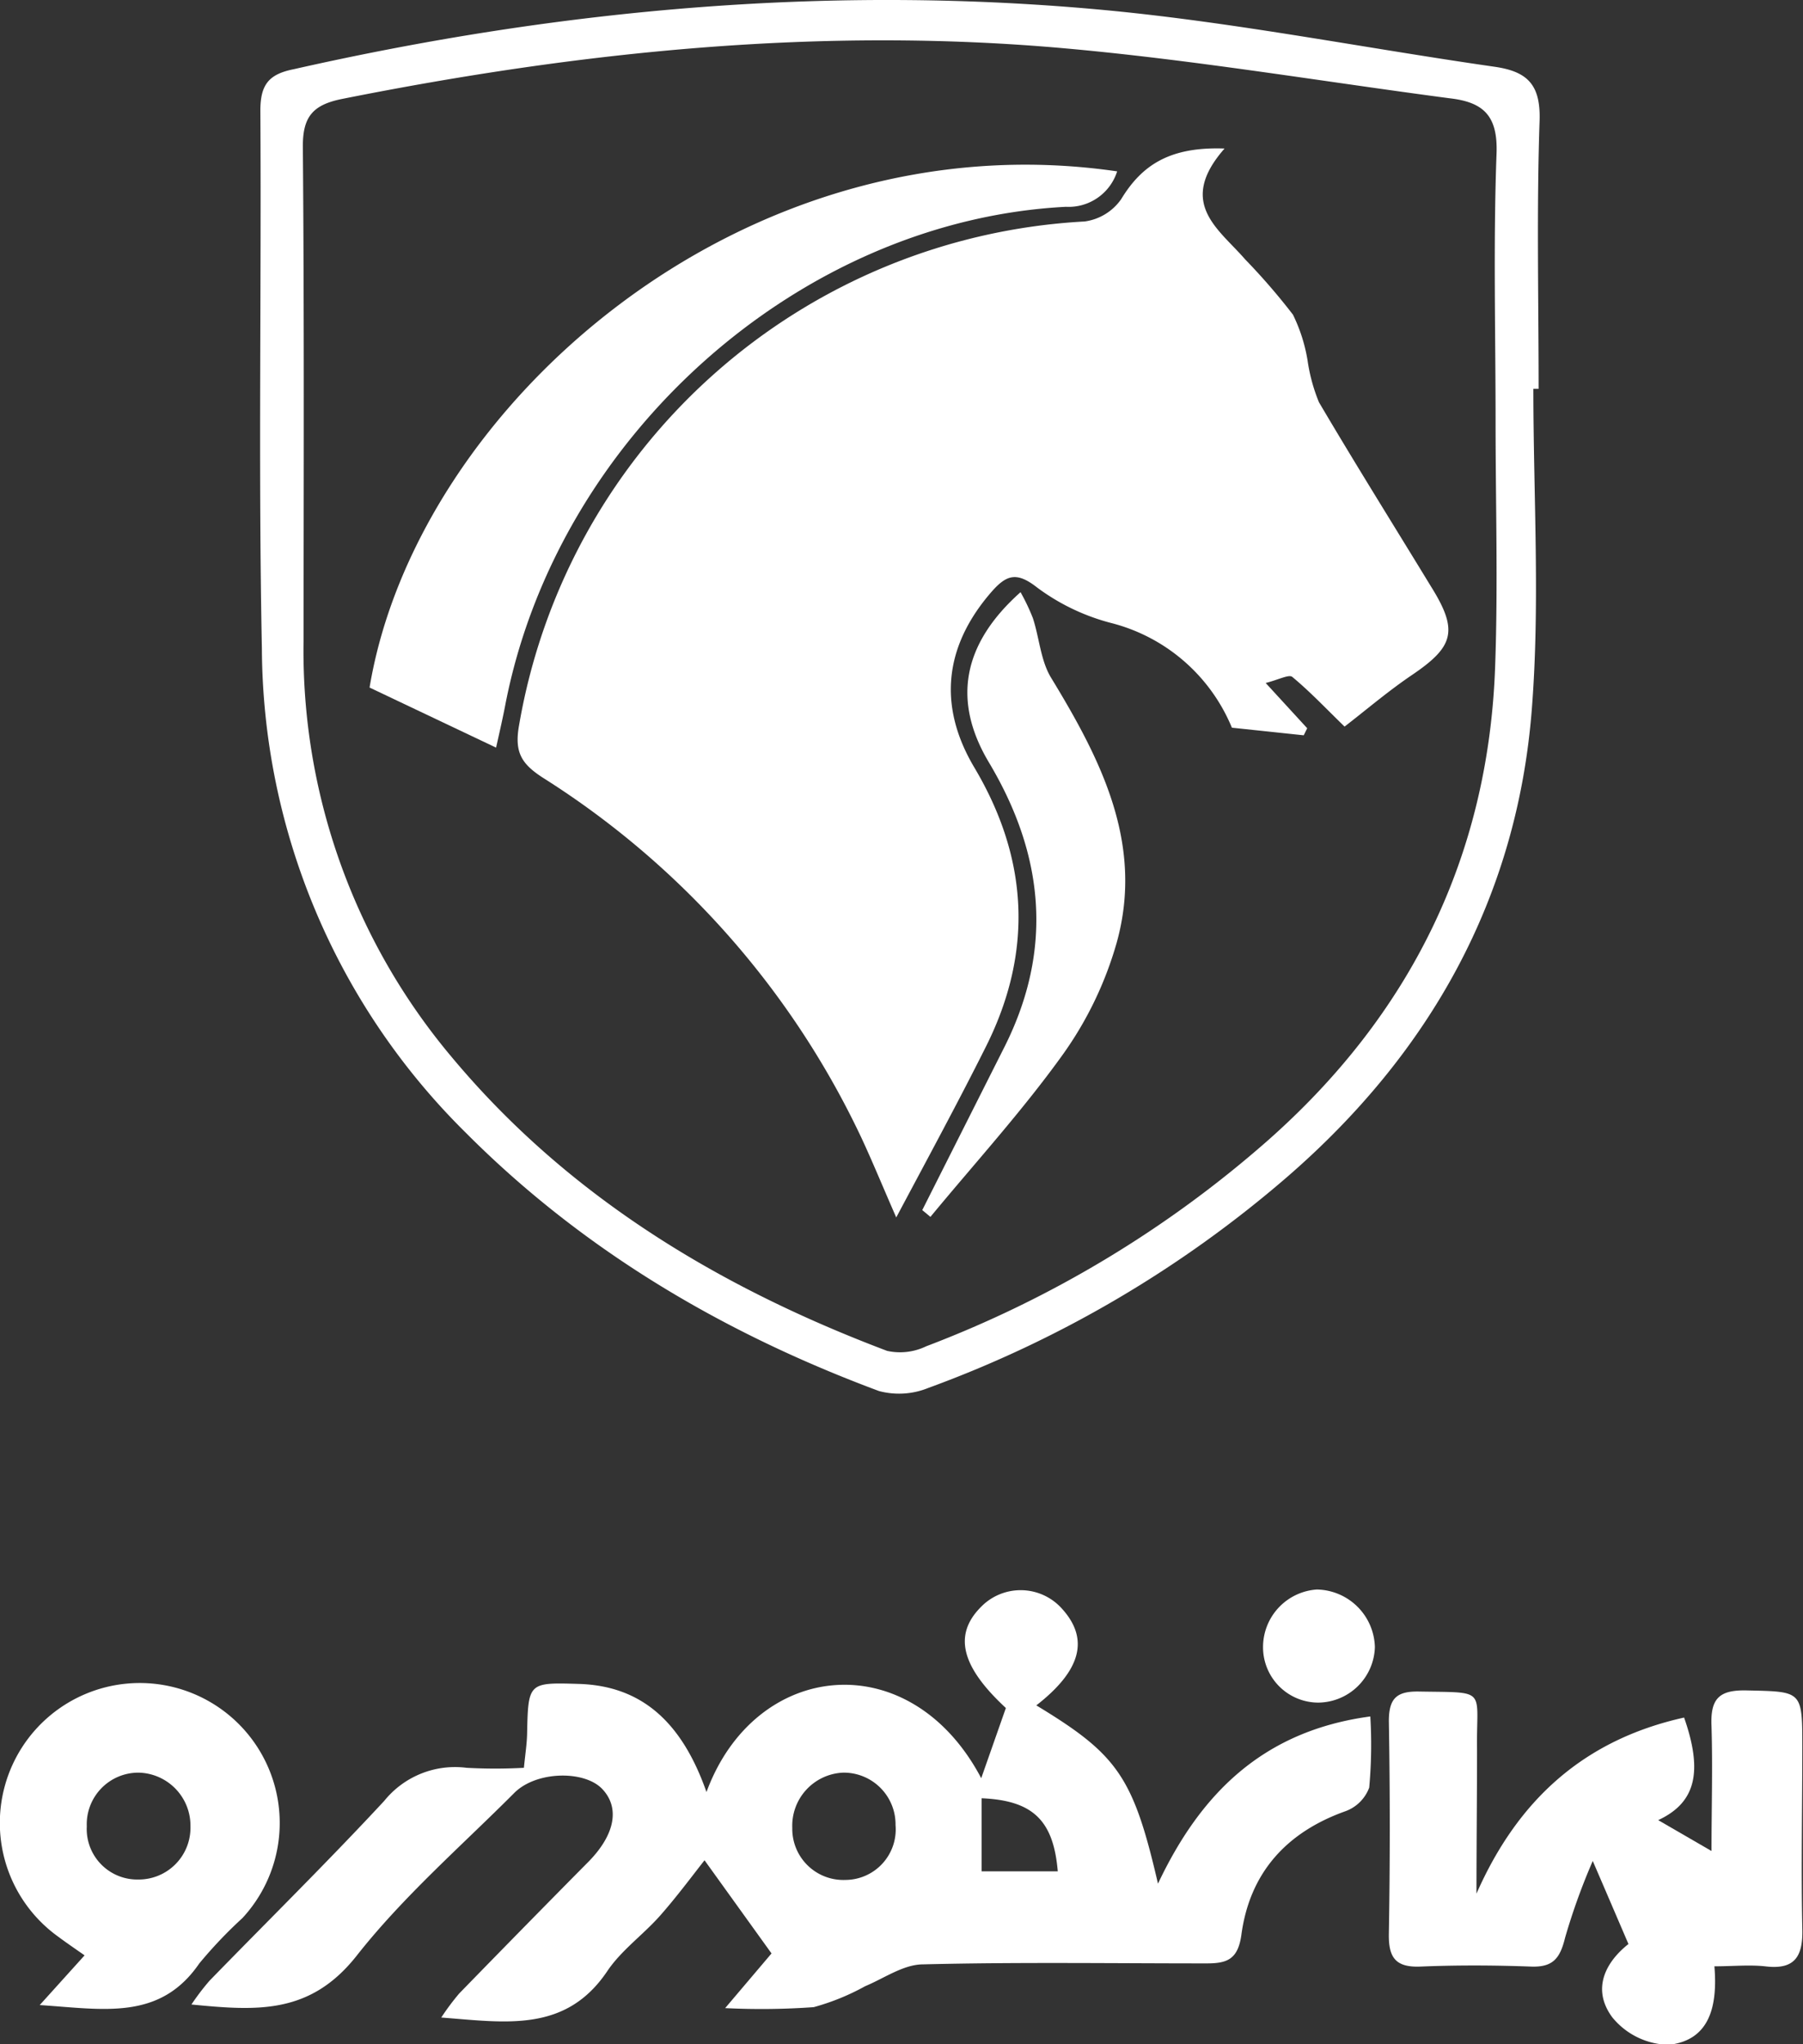
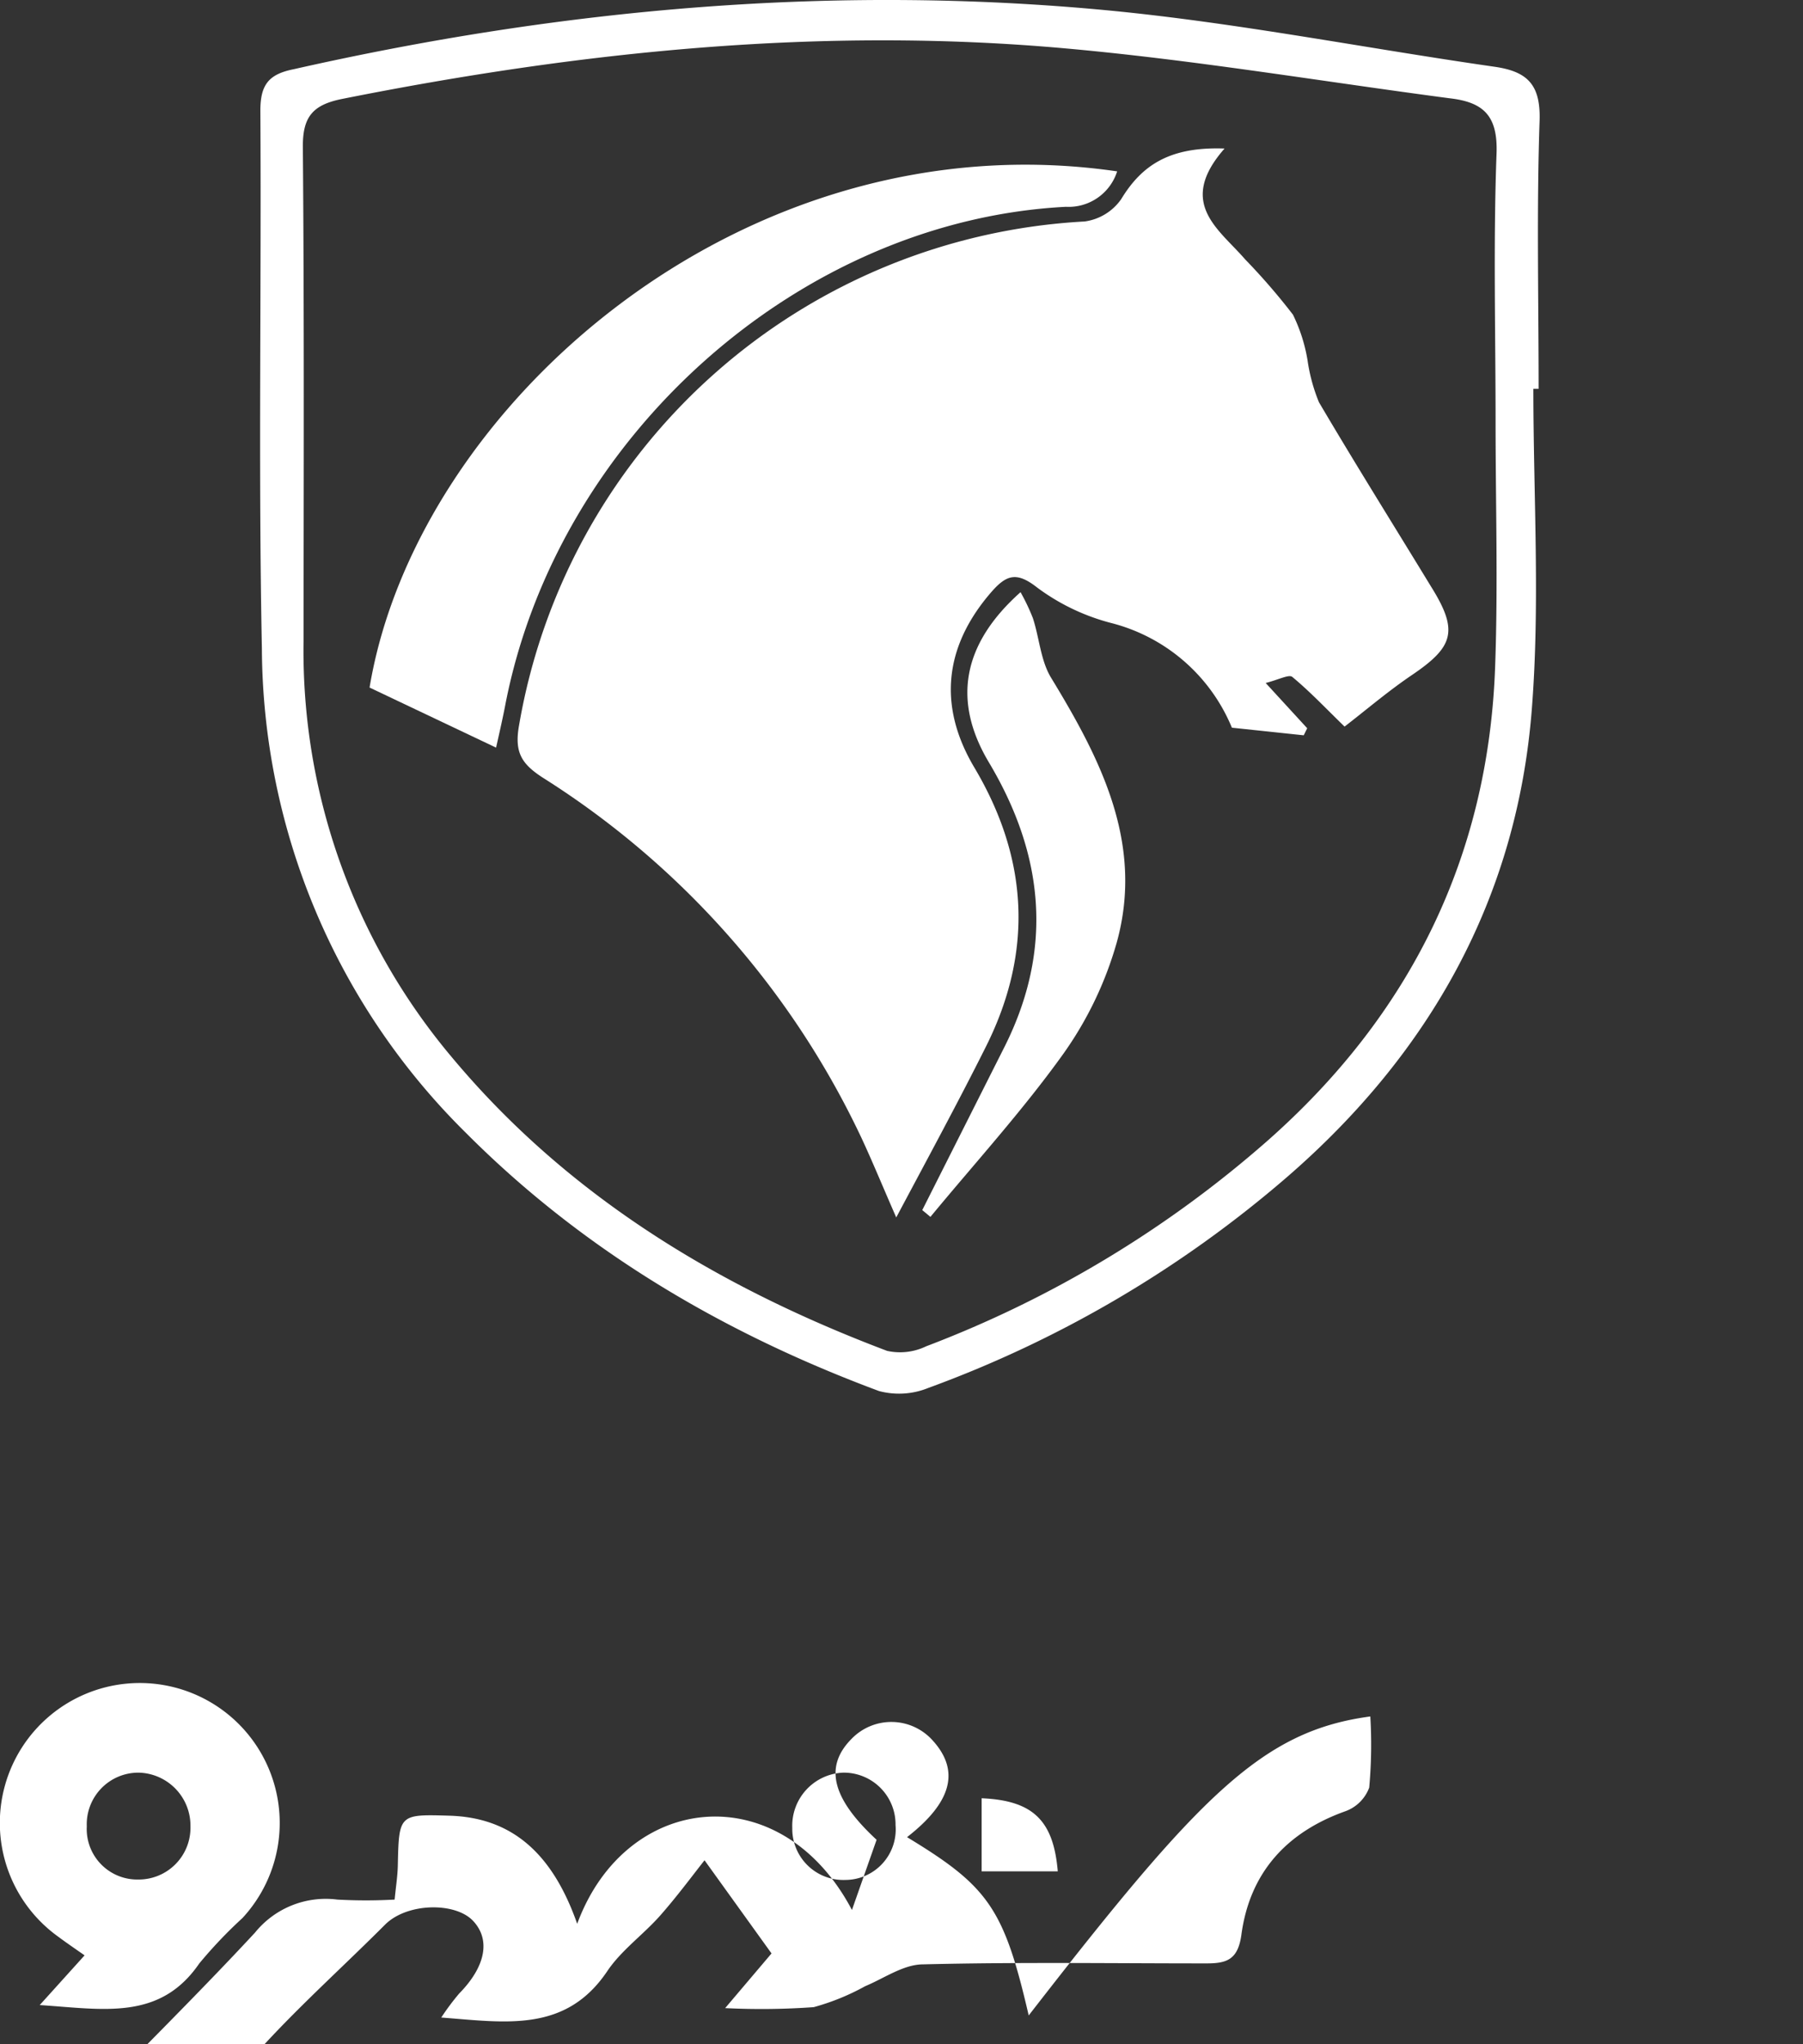
<svg xmlns="http://www.w3.org/2000/svg" viewBox="0 0 130.26 147.68">
  <rect x="0" y="0" width="130.26" height="147.68" fill="#333333" stroke="none" />
  <defs>
    <style>.cls-1{fill:#fff;}</style>
  </defs>
  <g id="Layer_2" data-name="Layer 2">
    <g id="Layer_1-2" data-name="Layer 1">
-       <path class="cls-1" d="M50.9,134.39c-.86,1.09-2,2.63-3.21,4s-2.8,2.5-3.81,4c-3,4.47-7.32,3.72-12,3.36a18,18,0,0,1,1.29-1.73q4.65-4.78,9.34-9.52c1.92-1.95,2.29-3.9,1-5.26s-4.77-1.31-6.36.29c-3.85,3.86-8,7.46-11.37,11.74s-7.21,4-11.95,3.54a17.68,17.68,0,0,1,1.3-1.71c4.21-4.33,8.52-8.57,12.63-13a6.57,6.57,0,0,1,5.95-2.39,37.84,37.84,0,0,0,4.14,0c.1-1,.21-1.69.23-2.42.08-3.75.08-3.75,3.75-3.64,4.44.14,7.4,2.65,9.21,7.81,3.53-9.57,14.73-10.7,19.85-1l1.78-5.07c-3.24-3-3.8-5.29-1.8-7.3a4,4,0,0,1,5.84.11c2,2.19,1.41,4.47-1.84,7,5.88,3.56,7,5.15,8.79,12.88C86.71,129.63,91.2,125.05,99,124a34.1,34.1,0,0,1-.08,5.14,2.88,2.88,0,0,1-1.7,1.7c-4.28,1.52-6.92,4.45-7.53,8.9-.25,1.88-1.1,2.11-2.62,2.1-6.8,0-13.59-.1-20.38.07-1.41,0-2.8,1-4.19,1.58A16.82,16.82,0,0,1,58.79,145a52.66,52.66,0,0,1-6.4.07l3.35-3.95Zm13.8-2.54a3.74,3.74,0,0,0-3.8-3.79,3.84,3.84,0,0,0-3.66,4,3.69,3.69,0,0,0,3.84,3.75A3.65,3.65,0,0,0,64.7,131.85Zm6.22-1.94v5.28h5.5C76.11,131.51,74.63,130.07,70.92,129.91Z" />
-       <path class="cls-1" d="M106.67,136.8c3-6.81,7.8-11.12,15-12.72,1.4,4,.79,6.17-1.87,7.41l3.85,2.23c0-3.08.09-6.06,0-9-.09-2,.53-2.65,2.56-2.6,4,.09,4,0,4,4.11,0,4.37-.09,8.73,0,13.09.06,2.05-.56,3-2.7,2.73-1.15-.12-2.33,0-3.65,0,.23,2.8-.29,5.33-3.28,5.67a5.37,5.37,0,0,1-4.11-2c-1.57-2.15-.32-4.1,1.18-5.28-.86-2-1.66-3.87-2.58-6a46.06,46.06,0,0,0-2,5.55c-.36,1.48-.87,2.14-2.46,2.08-2.68-.1-5.37-.11-8,0-1.8.07-2.3-.67-2.27-2.37q.13-7.68,0-15.36c0-1.67.58-2.17,2.19-2.14,5,.09,4.12-.28,4.18,4.15C106.71,129.77,106.67,133.28,106.67,136.8Z" />
+       <path class="cls-1" d="M50.9,134.39c-.86,1.09-2,2.63-3.21,4s-2.8,2.5-3.81,4c-3,4.47-7.32,3.72-12,3.36a18,18,0,0,1,1.29-1.73c1.92-1.95,2.29-3.9,1-5.26s-4.77-1.31-6.36.29c-3.85,3.86-8,7.46-11.37,11.74s-7.21,4-11.95,3.54a17.68,17.68,0,0,1,1.3-1.71c4.21-4.33,8.52-8.57,12.63-13a6.57,6.57,0,0,1,5.95-2.39,37.84,37.84,0,0,0,4.14,0c.1-1,.21-1.69.23-2.42.08-3.75.08-3.75,3.75-3.64,4.44.14,7.4,2.65,9.21,7.81,3.53-9.57,14.73-10.7,19.85-1l1.78-5.07c-3.24-3-3.8-5.29-1.8-7.3a4,4,0,0,1,5.84.11c2,2.19,1.41,4.47-1.84,7,5.88,3.56,7,5.15,8.79,12.88C86.71,129.63,91.2,125.05,99,124a34.1,34.1,0,0,1-.08,5.14,2.88,2.88,0,0,1-1.7,1.7c-4.28,1.52-6.92,4.45-7.53,8.9-.25,1.88-1.1,2.11-2.62,2.1-6.8,0-13.59-.1-20.38.07-1.41,0-2.8,1-4.19,1.58A16.82,16.82,0,0,1,58.79,145a52.66,52.66,0,0,1-6.4.07l3.35-3.95Zm13.8-2.54a3.74,3.74,0,0,0-3.8-3.79,3.84,3.84,0,0,0-3.66,4,3.69,3.69,0,0,0,3.84,3.75A3.65,3.65,0,0,0,64.7,131.85Zm6.22-1.94v5.28h5.5C76.11,131.51,74.63,130.07,70.92,129.91Z" />
      <path class="cls-1" d="M2.87,144.85l3.24-3.59c-.71-.5-1.36-.94-2-1.42a10.11,10.11,0,1,1,13.41-1.28,33.16,33.16,0,0,0-3.12,3.28C11.55,146,7.47,145.15,2.87,144.85ZM10,135.78a3.74,3.74,0,0,0,3.76-3.84A3.83,3.83,0,0,0,10,128.06a3.73,3.73,0,0,0-3.73,3.88A3.65,3.65,0,0,0,10,135.78Z" />
-       <path class="cls-1" d="M95.25,123a4,4,0,0,1-4-4,4.17,4.17,0,0,1,3.88-4.17,4.27,4.27,0,0,1,4.2,4.16A4.13,4.13,0,0,1,95.25,123Z" />
      <path class="cls-1" d="M110.78,28.09c0,7.71.49,15.46-.11,23.12-1.06,13.69-7.39,24.92-17.73,33.86a83.38,83.38,0,0,1-25.88,15.2,5.61,5.61,0,0,1-3.56.22C52.29,96.32,42.14,90.35,33.66,81.84a49.49,49.49,0,0,1-14.74-35C18.66,33.88,18.89,21,18.81,8c0-1.88.6-2.64,2.41-3C40.65.61,60.3-1.14,80.15.76c9.31.9,18.54,2.73,27.81,4.06,2.38.34,3.35,1.28,3.27,3.89-.22,6.45-.07,12.92-.07,19.38Zm-2.73,2.39h0c0-6.46-.17-12.93.07-19.38.1-2.73-.93-3.72-3.39-4C95.47,5.88,86.22,4.32,76.9,3.49,59.34,1.92,42,3.7,24.7,7.15c-2.12.43-2.84,1.3-2.82,3.49.1,11.91.06,23.83.05,35.74A45.58,45.58,0,0,0,32.58,76.3C41,86.42,51.94,93,64.09,97.59a4.34,4.34,0,0,0,2.82-.33A80.74,80.74,0,0,0,91.55,82.43c10.31-9.09,16-20.54,16.47-34.34C108.23,42.23,108.05,36.35,108.05,30.48Z" />
      <path class="cls-1" d="M88.47,10.73c-3.47,3.95-.4,5.82,1.48,8a46.41,46.41,0,0,1,3.46,4,11.81,11.81,0,0,1,1.06,3.33,12.66,12.66,0,0,0,.82,3c2.64,4.48,5.4,8.89,8.1,13.32,2,3.2,1.64,4.34-1.39,6.39-1.77,1.2-3.4,2.6-4.86,3.72-1.35-1.31-2.5-2.53-3.78-3.59-.24-.2-1,.21-1.92.44l3,3.27-.25.51L89,52.57A12.88,12.88,0,0,0,80.25,45a15.46,15.46,0,0,1-5.34-2.57c-1.48-1.16-2.22-.88-3.28.33-3.41,3.92-3.89,8.24-1.23,12.7,3.9,6.57,4.26,13.29.84,20.13-2,4-4.17,8-6.49,12.36-1-2.28-1.7-4-2.52-5.76a62,62,0,0,0-23-26c-1.55-1-2.08-1.84-1.73-3.79A43.86,43.86,0,0,1,78.36,16,3.85,3.85,0,0,0,81,14.39C82.51,11.9,84.54,10.59,88.47,10.73Z" />
      <path class="cls-1" d="M80.71,12.38A3.68,3.68,0,0,1,77,14.94c-19.24,1-36.7,16.57-40.48,35.91-.19,1-.42,2-.68,3.16l-9.14-4.34C30.08,29.36,53.68,8.44,80.71,12.38Z" />
      <path class="cls-1" d="M73.73,42.78a14.91,14.91,0,0,1,.89,1.87c.47,1.43.56,3.06,1.31,4.3,3.6,5.91,6.73,12,4.75,19.14a26.17,26.17,0,0,1-3.88,8.07c-2.94,4.1-6.36,7.85-9.58,11.75l-.59-.49,5.93-11.77c3.56-7.07,2.87-13.9-1.12-20.58C68.8,50.64,69.51,46.54,73.73,42.78Z" />
    </g>
  </g>
</svg>